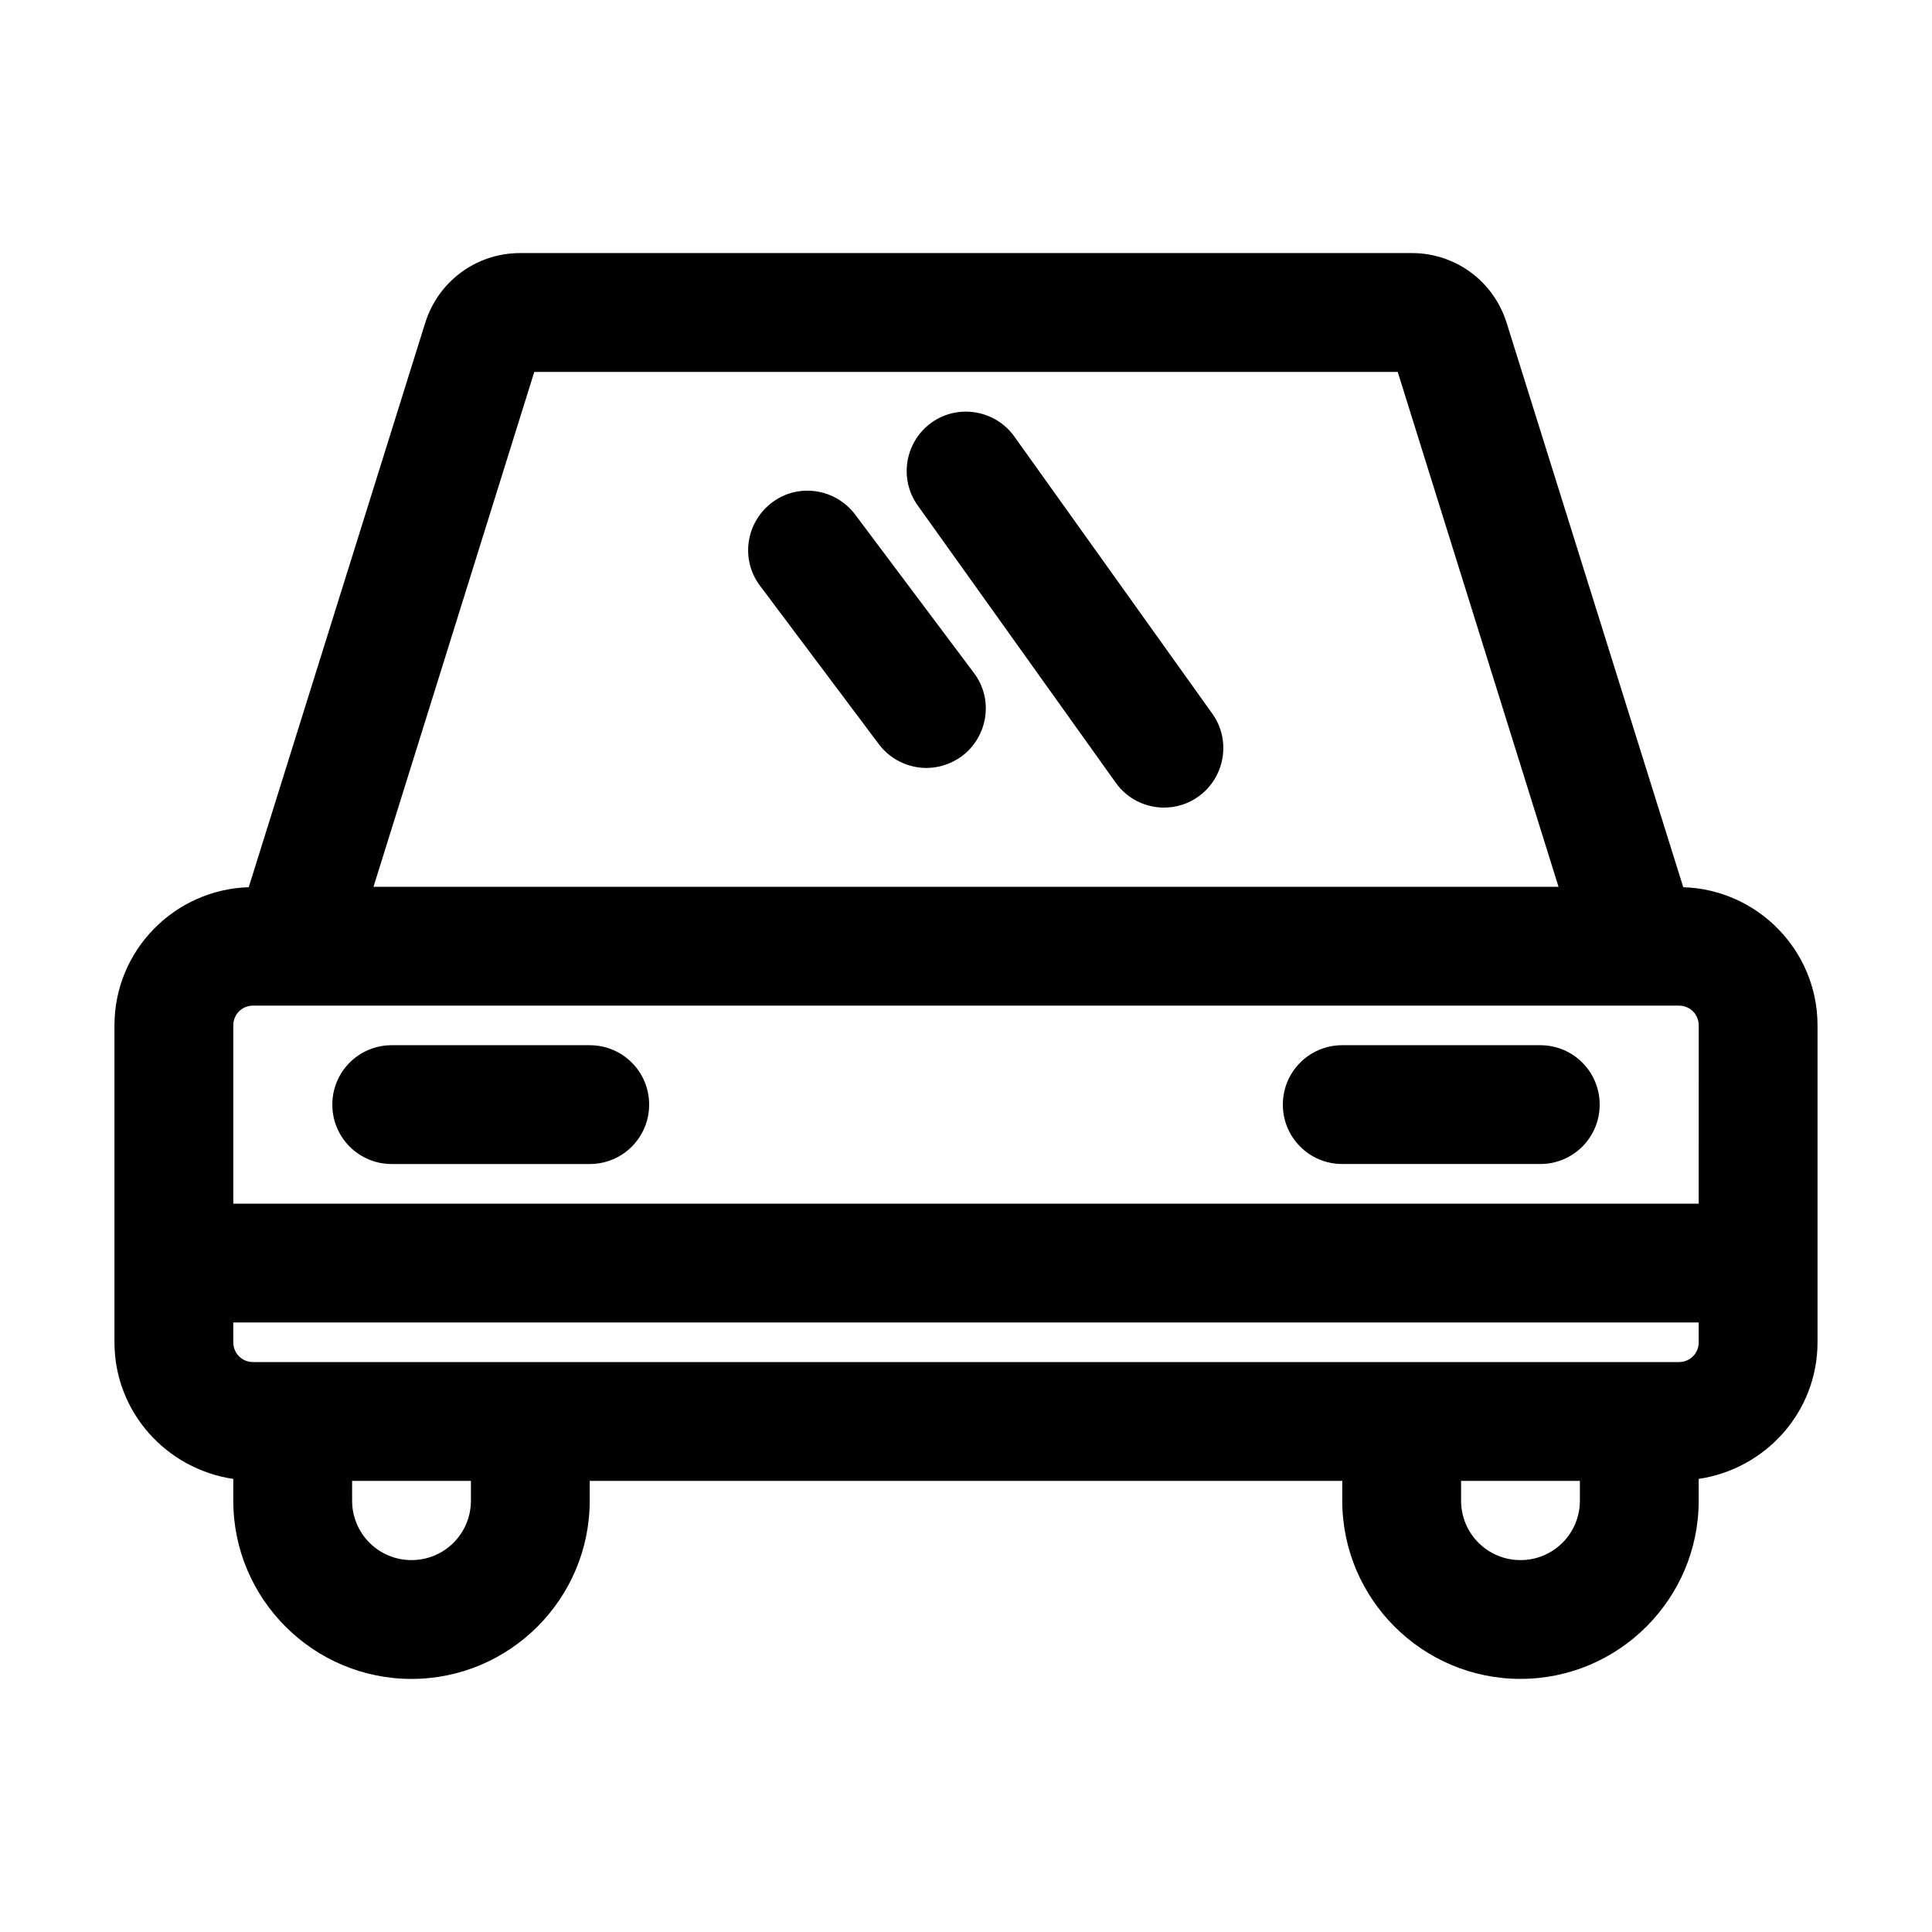
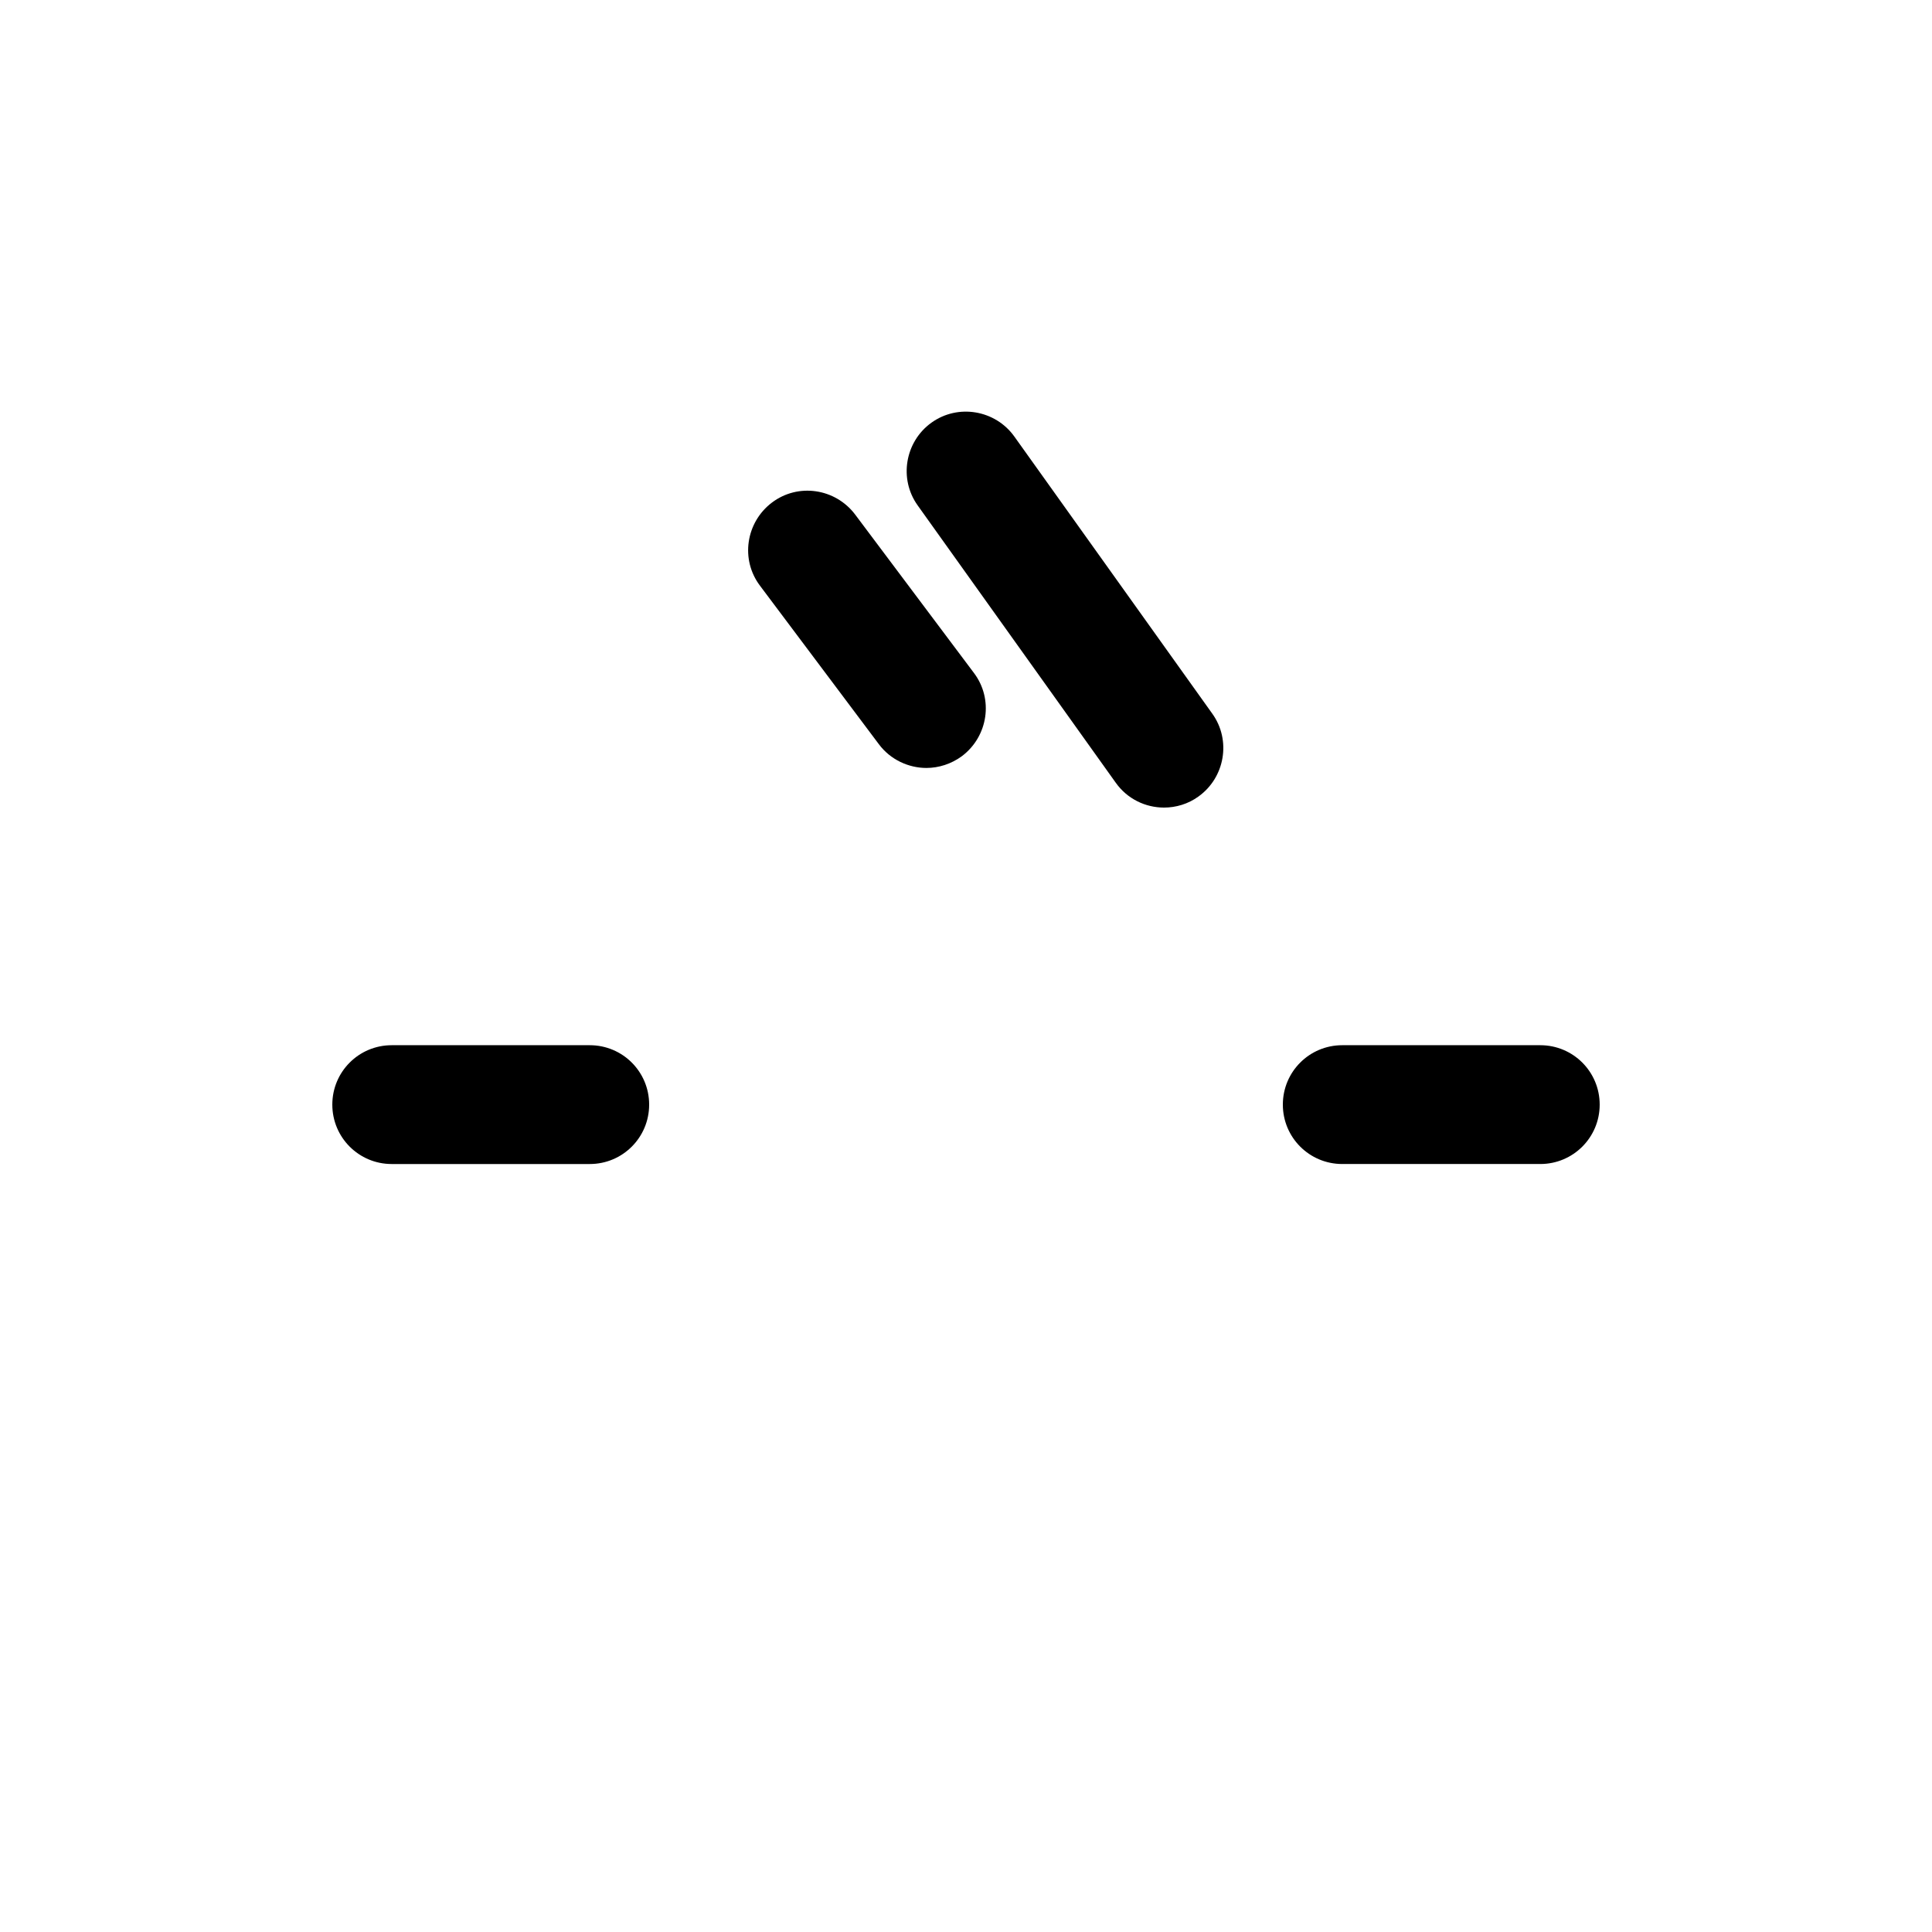
<svg xmlns="http://www.w3.org/2000/svg" fill="#000000" width="800px" height="800px" version="1.1" viewBox="144 144 512 512">
  <g>
-     <path d="m590.08 379.11-46.812-149.57c-3.465-11.02-13.539-18.473-25.086-18.473h-236.37c-11.547 0-21.621 7.453-25.086 18.367l-46.812 149.68c-19.734 0.629-35.582 16.793-35.582 36.633v83.969c0 18.473 13.75 33.586 31.488 36.211v5.773c0 26.031 21.203 47.23 47.23 47.23 26.031 0 47.23-21.203 47.23-47.23l0.004-5.254h199.43v5.246c0 26.031 21.203 47.23 47.23 47.23 26.031 0 47.23-21.203 47.23-47.23v-5.773c17.738-2.625 31.488-17.738 31.488-36.211v-83.969c0.004-19.832-15.848-35.996-35.578-36.625zm-304.49-136.55h228.82l42.613 136.45h-314.04zm-16.793 299.14c0 8.711-7.031 15.742-15.742 15.742-8.711 0-15.742-7.031-15.742-15.742l-0.004-5.25h31.488zm293.89 0c0 8.711-7.031 15.742-15.742 15.742-8.711 0-15.742-7.031-15.742-15.742l-0.004-5.25h31.488zm31.488-41.984c0 2.938-2.309 5.246-5.246 5.246h-377.86c-2.938 0-5.246-2.309-5.246-5.246l-0.004-5.25h388.35zm0-36.734h-388.35v-47.23c-0.004-2.941 2.309-5.25 5.246-5.25h377.86c2.938 0 5.246 2.309 5.246 5.246z" />
    <path d="m552.19 420.99h-52.48c-8.711 0-15.742 7.031-15.742 15.742s7.031 15.742 15.742 15.742h52.48c8.711 0 15.742-7.031 15.742-15.742s-7.031-15.742-15.742-15.742z" />
    <path d="m300.29 420.99h-52.48c-8.711 0-15.742 7.031-15.742 15.742s7.031 15.746 15.742 15.746h52.48c8.711 0 15.742-7.031 15.742-15.742 0.004-8.715-7.031-15.746-15.742-15.746z" />
    <path d="m412.8 259.67c-5.039-7.031-14.906-8.711-21.938-3.672-7.031 5.039-8.711 14.906-3.672 21.938l52.48 73.473c3.043 4.301 7.871 6.609 12.805 6.609 3.148 0 6.402-0.945 9.133-2.938 7.031-5.039 8.711-14.906 3.672-21.938z" />
    <path d="m370.61 280.34c-5.246-6.926-15.113-8.398-22.043-3.148-6.926 5.246-8.398 15.113-3.148 22.043l31.488 41.984c3.043 4.094 7.871 6.297 12.594 6.297 3.254 0 6.613-1.051 9.445-3.148 6.926-5.246 8.398-15.113 3.148-22.043z" />
  </g>
</svg>